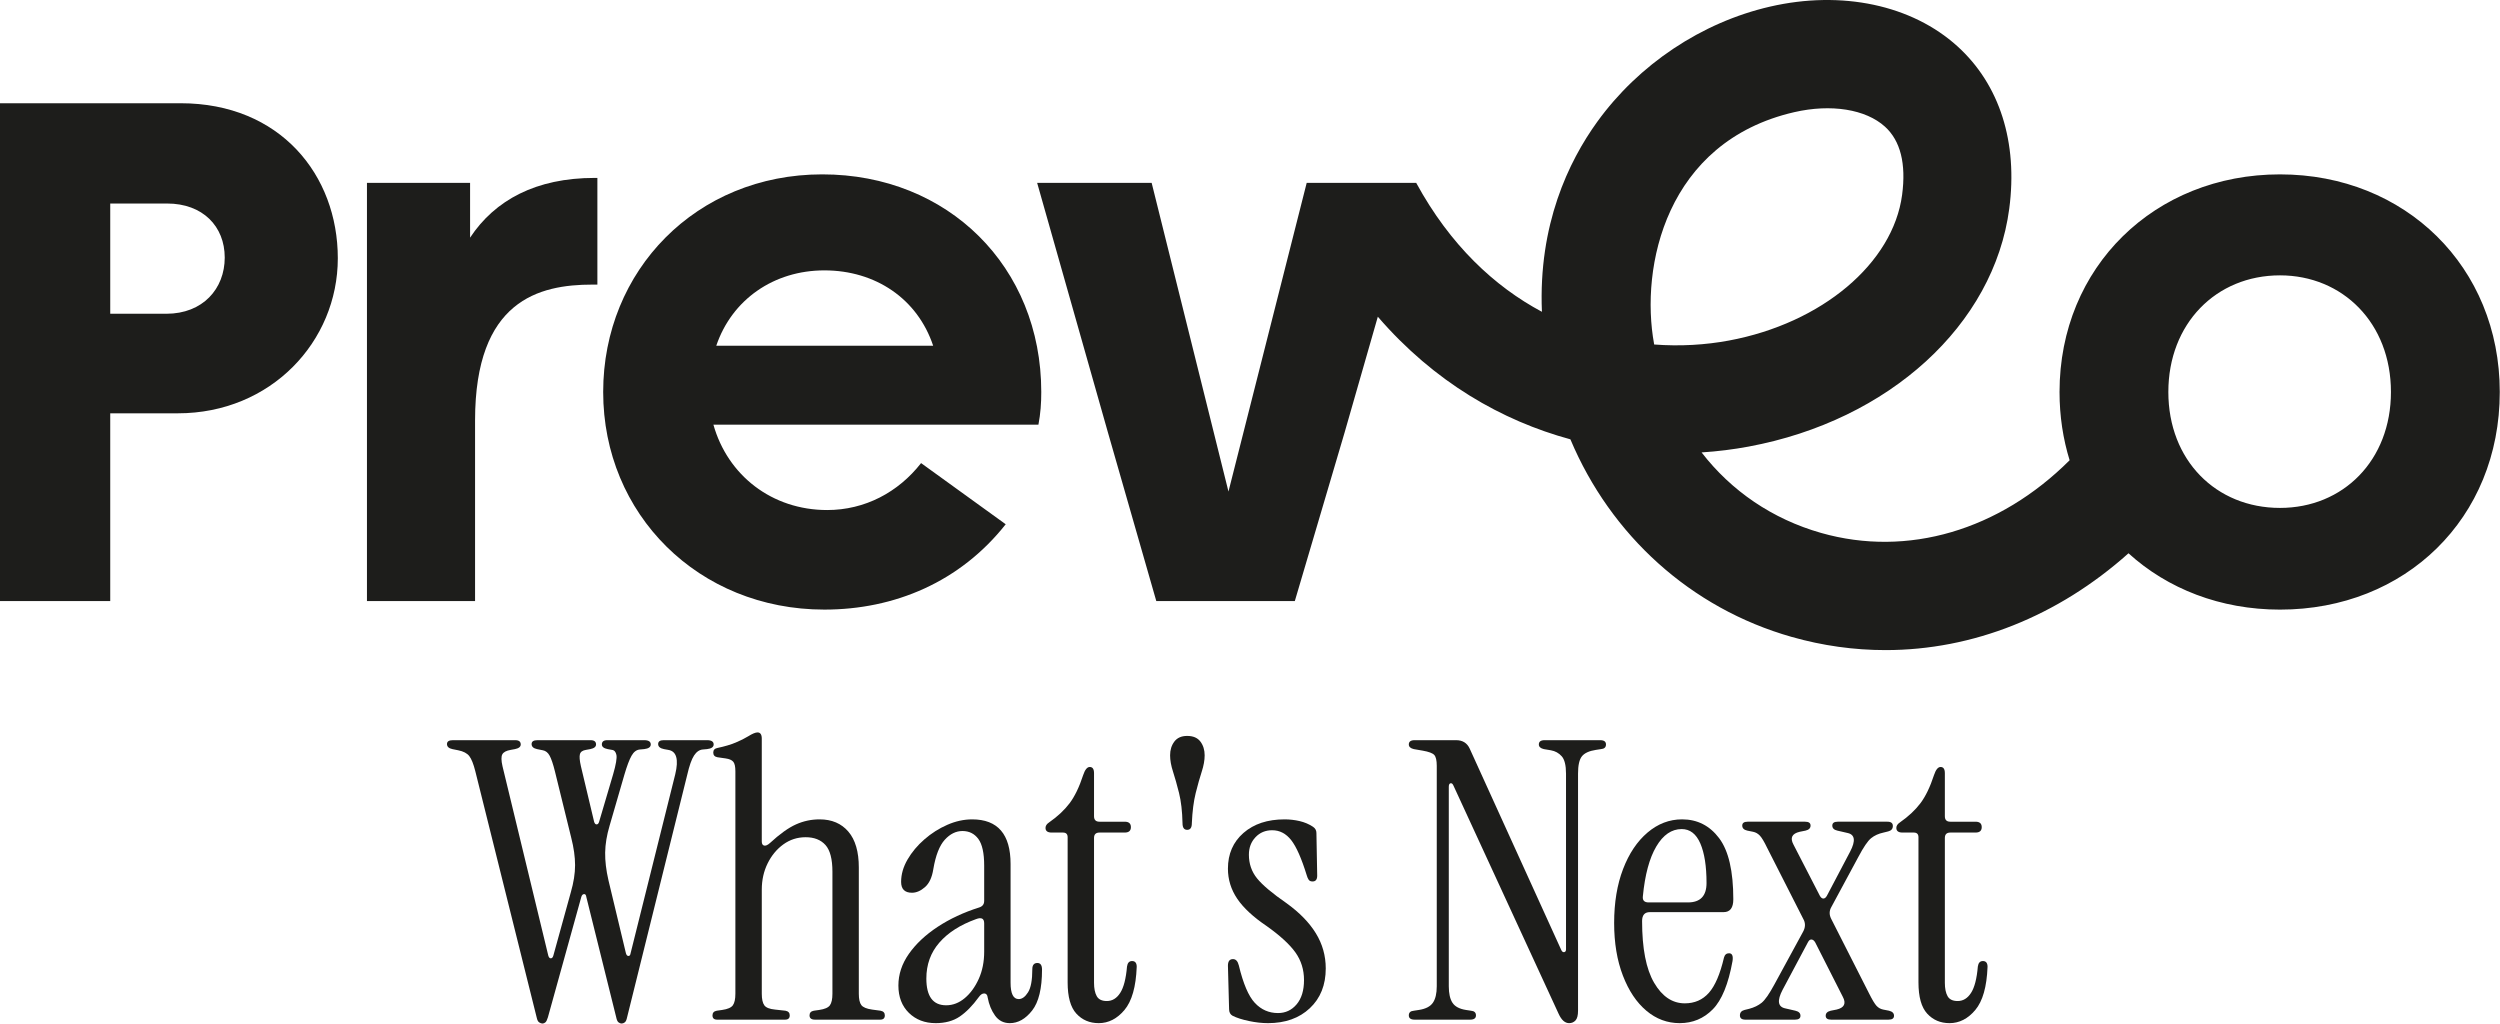
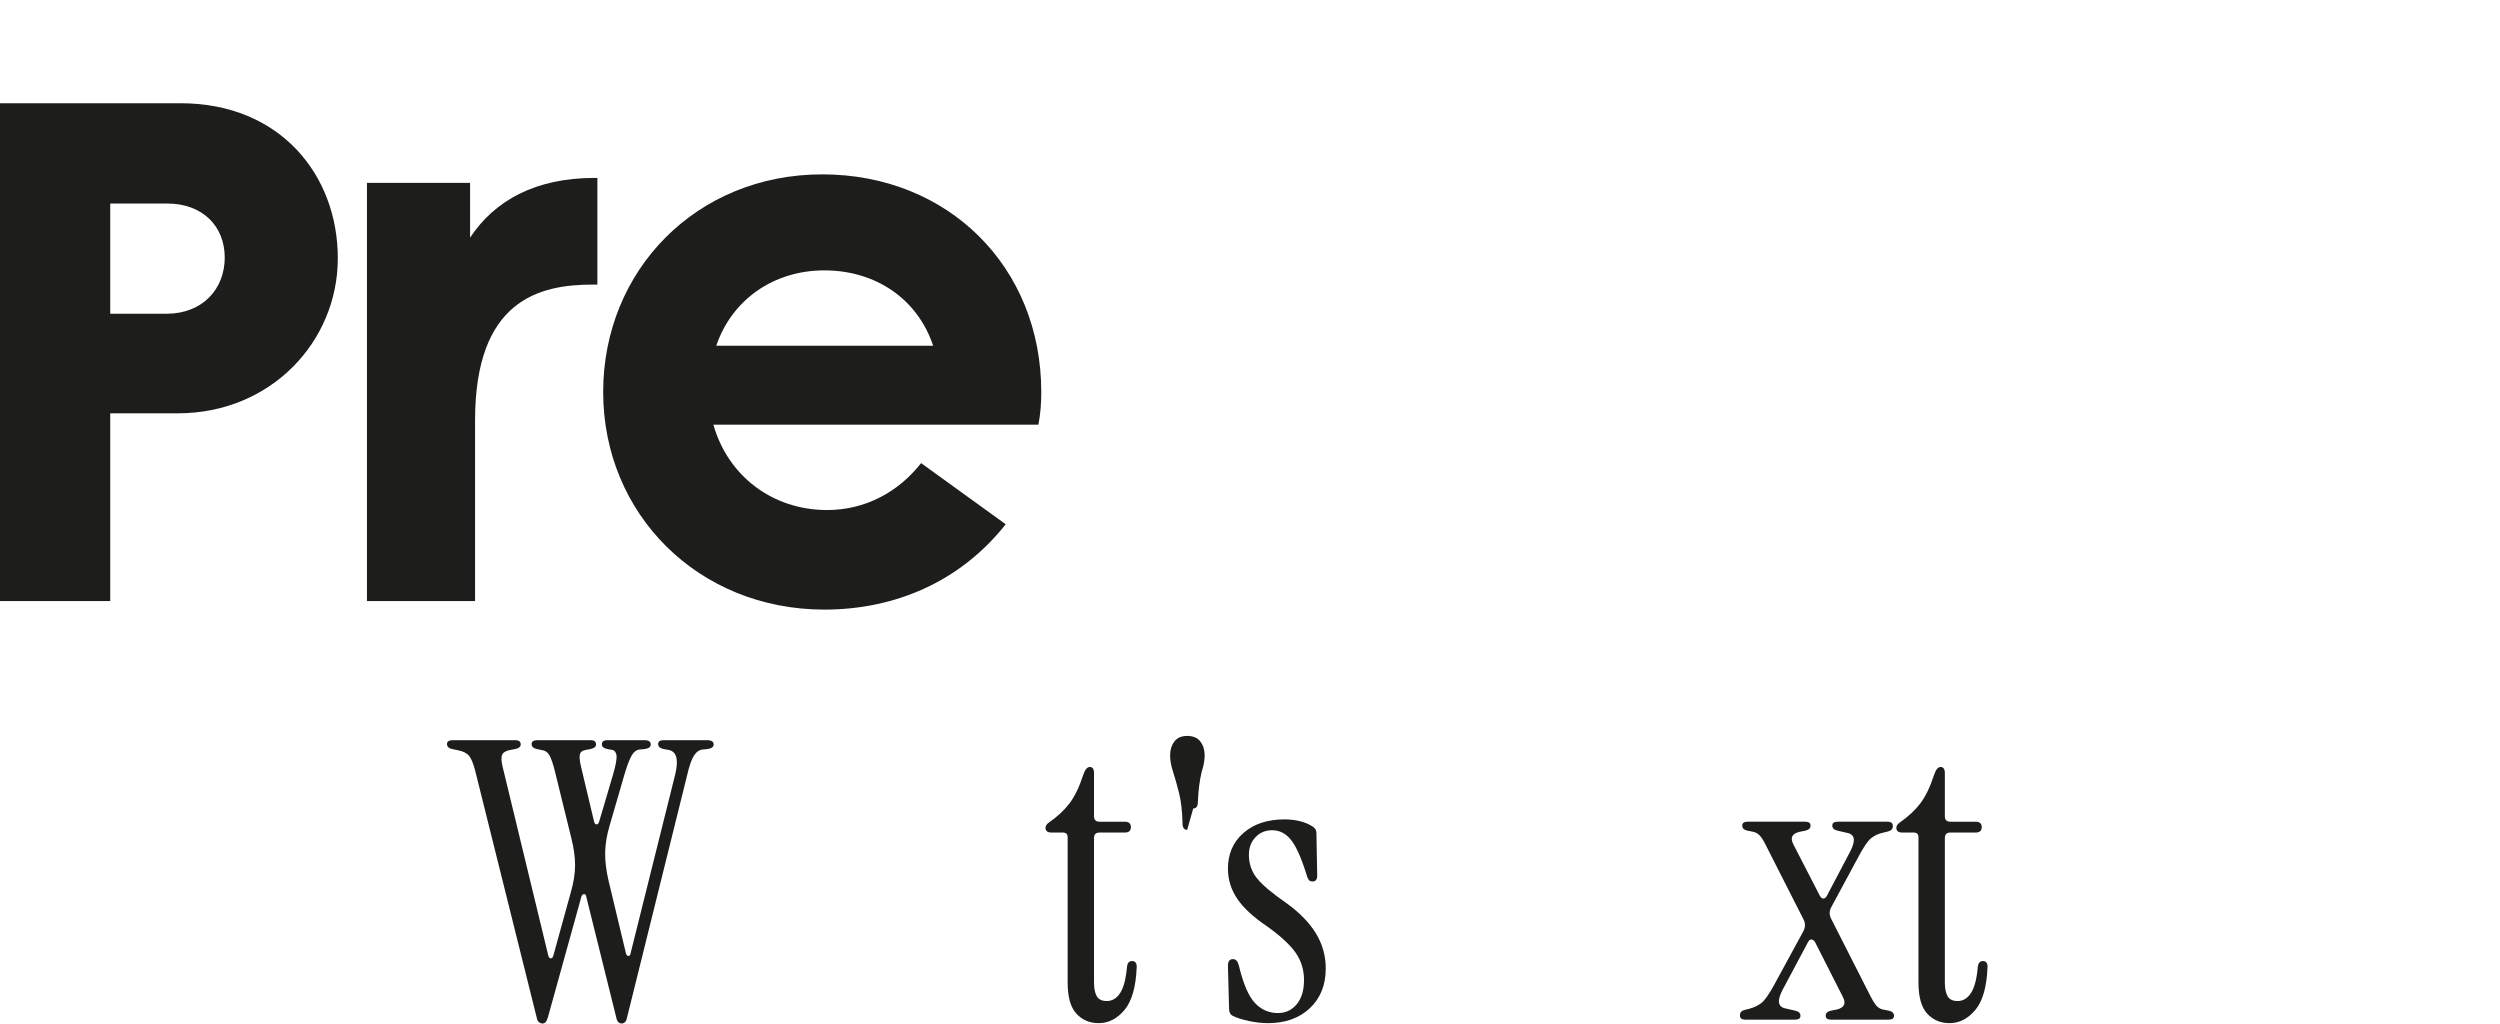
<svg xmlns="http://www.w3.org/2000/svg" xmlns:ns1="http://www.serif.com/" width="100%" height="100%" viewBox="0 0 7024 2876" version="1.1" xml:space="preserve" style="fill-rule:evenodd;clip-rule:evenodd;stroke-linejoin:round;stroke-miterlimit:2;">
  <g id="Capa-1" ns1:id="Capa 1">
    <path d="M467.578,881.521l-157.851,0l-0,-309.713l159.856,-0c99.909,-0 161.836,63.945 161.836,151.862c0,87.917 -61.927,157.851 -163.841,157.851m39.961,-591.445l-507.539,0l-0,1398.68l309.727,0l-0,-527.513l189.83,0c261.745,0 449.571,-201.797 449.571,-435.573c-0,-233.789 -161.862,-435.599 -441.589,-435.599" style="fill:#1d1d1b;fill-rule:nonzero;" />
    <path d="M1320.74,667.73l0,-153.867l-289.739,-0l-0,1174.89l303.737,0l-0,-507.526c-0,-337.669 179.818,-381.614 329.687,-381.614l13.985,-0l-0,-299.727l-8.008,0c-163.841,0 -279.727,61.94 -349.662,167.839" style="fill:#1d1d1b;fill-rule:nonzero;" />
    <path d="M2012.41,971.439c43.945,-129.882 161.862,-211.783 303.711,-211.783c143.867,-0 261.758,79.921 305.716,211.783l-609.427,0Zm297.734,-481.536c-353.672,-0 -615.442,269.753 -615.442,611.393c-0,343.698 267.747,611.432 621.419,611.432c197.825,0 381.64,-77.929 509.531,-239.765l-237.786,-171.849c-63.933,81.94 -157.839,131.888 -263.75,131.888c-155.86,-0 -279.727,-97.904 -319.701,-239.766l913.151,0c5.99,-31.992 7.995,-59.948 7.995,-91.94c-0,-351.653 -261.758,-611.393 -615.417,-611.393" style="fill:#1d1d1b;fill-rule:nonzero;" />
-     <path d="M6405.9,1427.04c-179.844,0 -313.724,-133.893 -313.724,-325.703c-0,-191.823 133.88,-327.695 313.724,-327.695c175.833,-0 311.705,133.867 311.705,327.695c0,191.81 -133.893,325.703 -311.705,325.703m-1758.3,-459.154c-0.104,-0.559 -0.208,-1.106 -0.299,-1.666c-39.531,-216.133 32.747,-567.904 393.854,-651.094c103.32,-23.815 201.029,-8.19 254.896,40.794c43.502,39.545 59.7,103.933 48.151,191.38c-25.443,192.566 -225.573,360.951 -486.693,409.506c-65.69,12.213 -136.758,16.666 -209.909,11.08m1758.3,-477.968c-351.693,-0 -619.428,259.739 -619.428,611.419c0,67.865 9.948,132.148 28.36,191.797c-197.461,196.966 -455.235,273.333 -698.229,204.206c-137.149,-39.037 -252.396,-118.178 -335.834,-226.211c45.378,-2.93 89.623,-8.503 132.214,-16.433c394.844,-73.424 689.101,-341.966 732.2,-668.255c24.636,-186.575 -26.823,-348.45 -144.921,-455.82c-128.295,-116.641 -325.456,-158.529 -527.318,-111.992c-191.797,44.179 -368.685,162.109 -485.3,323.554c-80.69,111.706 -165.703,289.18 -155.455,533.841c-133.256,-71.184 -257.8,-187.187 -353.177,-362.161l-307.722,-0l-219.778,867.187l-215.795,-867.187l-321.719,-0l198.972,701.641l0.013,0.013l135.755,473.242l389.18,-0l139.765,-473.242l0,-0.013l93.451,-325.69c158.815,184.127 349.154,292.317 541.042,344.518c113.541,269.817 338.099,474.414 621.302,555.026c87.617,24.948 176.198,37.148 264.166,37.148c244.558,0 483.998,-94.609 682.552,-272.018c109.584,99.609 258.06,158.281 425.704,158.281c351.666,0 617.421,-255.755 617.421,-611.432c0,-351.68 -265.755,-611.419 -617.421,-611.419" style="fill:#1d1d1b;fill-rule:nonzero;" />
    <path d="M1746.61,2875.73c-2.916,-0 -5.833,-1.107 -8.737,-3.281c-2.916,-2.175 -5.091,-6.901 -6.536,-14.193l-83.984,-338.047c-0.73,-5.807 -2.904,-8.542 -6.537,-8.164c-3.646,0.339 -6.185,3.086 -7.63,8.164l-93.789,338.047c-2.175,7.292 -4.557,12.018 -7.097,14.193c-2.552,2.174 -5.286,3.281 -8.177,3.281c-2.903,-0 -5.989,-1.107 -9.27,-3.281c-3.269,-2.175 -5.625,-6.901 -7.084,-14.193l-172.304,-691.393c-5.092,-20.339 -10.743,-34.532 -16.915,-42.539c-6.184,-7.969 -16.549,-13.425 -31.08,-16.329l-16.367,-3.281c-10.157,-2.174 -15.248,-6.901 -15.248,-14.192c0,-7.24 5.456,-10.899 16.341,-10.899l175.586,0c10.17,0 15.261,3.997 15.261,12.005c-0,6.524 -5.43,10.912 -16.341,13.086l-12.006,2.175c-12.369,2.174 -20.169,6.367 -23.437,12.552c-3.281,6.185 -3.112,17.278 0.534,33.268l128.685,532.175c1.458,5.078 3.815,7.63 7.096,7.63c3.268,-0 5.625,-2.552 7.083,-7.63l49.076,-177.761c7.995,-27.617 11.992,-53.06 11.992,-76.328c-0,-23.268 -3.646,-49.102 -10.885,-77.435l-45.821,-186.497c-5.091,-20.339 -9.987,-34.909 -14.726,-43.607c-4.727,-8.737 -11.081,-13.815 -19.063,-15.261l-16.367,-3.281c-10.195,-2.174 -15.286,-6.901 -15.286,-14.192c-0,-7.24 5.455,-10.899 16.367,-10.899l149.401,0c10.195,0 15.286,3.997 15.286,12.005c0,6.524 -5.456,10.912 -16.367,13.086l-12.005,2.175c-9.453,1.445 -15.078,5.455 -16.888,11.979c-1.836,6.562 -0.925,17.851 2.721,33.841l37.083,155.938c1.446,5.078 3.816,7.63 7.097,7.63c3.255,-0 5.599,-2.552 7.07,-7.63l39.271,-133.06c7.995,-27.618 11.068,-45.808 9.271,-54.506c-1.823,-8.737 -6.003,-13.463 -12.552,-14.192l-11.992,-2.175c-10.912,-2.174 -16.368,-6.562 -16.368,-13.086c0,-8.008 5.091,-12.005 15.274,-12.005l103.607,0c12.369,0 18.541,3.997 18.541,12.005c0,7.253 -6.172,11.641 -18.541,13.086l-11.993,1.068c-9.466,0.768 -17.278,6.562 -23.437,17.474c-6.198,10.911 -12.93,28.724 -20.182,53.437l-41.446,142.865c-8.008,26.888 -12.187,52.148 -12.552,75.794c-0.364,23.62 2.722,49.597 9.284,77.969l49.063,205c1.445,5.117 3.828,7.63 7.096,7.63c3.281,0 5.26,-2.513 6.002,-7.63l125.417,-502.734c10.156,-42.149 3.62,-65.039 -19.635,-68.698l-11.992,-2.175c-10.912,-2.174 -16.368,-6.901 -16.368,-14.192c0,-7.24 5.078,-10.899 15.274,-10.899l122.148,0c12.344,0 18.542,3.997 18.542,12.005c-0,7.253 -6.198,11.641 -18.542,13.086l-11.992,1.068c-9.466,0.768 -17.643,6.367 -24.544,16.901c-6.927,10.573 -13.281,28.568 -19.102,54.01l-169.023,681.563c-1.472,7.292 -3.646,12.018 -6.55,14.193c-2.916,2.174 -5.833,3.281 -8.711,3.281" style="fill:#1d1d1b;fill-rule:nonzero;" />
-     <path d="M2014.88,2864.82c-8.737,-0 -13.086,-4.011 -13.086,-11.979c-0,-7.279 3.984,-11.628 12.005,-13.125l15.248,-2.175c15.286,-2.174 25.26,-6.523 29.987,-13.086c4.726,-6.523 7.096,-17.422 7.096,-32.682l-0,-624.922c-0,-13.073 -2.005,-21.966 -5.99,-26.693c-4.01,-4.739 -11.093,-7.825 -21.263,-9.271l-22.916,-3.281c-8.008,-1.445 -11.993,-5.794 -11.993,-13.086c0,-7.252 3.985,-11.64 11.993,-13.086c20.351,-4.349 37.448,-9.427 51.263,-15.26c13.802,-5.833 25.442,-11.628 34.895,-17.474c11.615,-7.24 20.352,-10.899 26.172,-10.899c7.995,0 11.993,5.834 11.993,17.461l-0,288.998c-0,6.523 2.2,10.338 6.549,11.445c4.362,1.107 9.818,-1.25 16.367,-7.096c27.617,-25.443 51.966,-42.878 73.06,-52.331c21.081,-9.466 43.242,-14.193 66.537,-14.193c34.153,0 61.054,11.446 80.703,34.375c19.622,22.878 29.427,56.524 29.427,100.86l-0,354.453c-0,15.26 2.357,25.976 7.096,32.148c4.727,6.185 14.727,10.378 29.974,12.552l23.997,3.243c7.995,1.497 12.006,5.846 12.006,13.125c-0,7.968 -4.349,11.979 -13.086,11.979l-183.229,-0c-10.183,-0 -15.248,-4.011 -15.248,-11.979c0,-7.279 3.985,-11.628 11.992,-13.125l15.261,-2.175c15.273,-2.174 25.247,-6.523 30,-13.086c4.713,-6.523 7.083,-17.422 7.083,-32.682l0,-342.448c0,-35.625 -6.549,-60.69 -19.635,-75.26c-13.086,-14.532 -31.628,-21.823 -55.612,-21.823c-23.268,-0 -44.18,6.757 -62.722,20.182c-18.541,13.463 -33.242,31.289 -44.153,53.45c-10.912,22.201 -16.367,46.719 -16.367,73.62l-0,292.279c-0,15.26 2.356,26.159 7.096,32.682c4.713,6.563 14.726,10.573 29.987,12.018l29.453,3.243c7.982,1.497 11.992,5.846 11.992,13.125c0,7.968 -4.362,11.979 -13.086,11.979l-190.846,-0Z" style="fill:#1d1d1b;fill-rule:nonzero;" />
-     <path d="M2658.28,2824.46c18.906,-0 36.354,-6.719 52.357,-20.183c15.989,-13.424 29.062,-31.432 39.257,-53.971c10.157,-22.513 15.261,-47.995 15.261,-76.328l-0,-79.623c-0,-13.802 -7.63,-17.812 -22.891,-11.966c-44.375,15.977 -78.724,37.982 -103.073,65.951c-24.362,27.995 -36.523,61.601 -36.523,100.898c-0,50.157 18.529,75.222 55.612,75.222m-29.453,50.156c-30.534,-0 -55.612,-9.649 -75.248,-28.867c-19.622,-19.271 -29.44,-44.896 -29.44,-76.901c0,-31.25 9.818,-60.886 29.44,-88.881c19.636,-27.968 46.524,-53.255 80.703,-75.807c34.167,-22.5 73.073,-40.703 116.693,-54.505c9.44,-2.904 14.18,-9.076 14.18,-18.542l-0,-99.258c-0,-34.869 -5.443,-59.778 -16.354,-74.687c-10.912,-14.883 -25.821,-22.357 -44.727,-22.357c-18.177,0 -34.713,8.164 -49.609,24.531c-14.909,16.368 -25.638,43.829 -32.175,82.357c-3.646,23.268 -11.445,40.169 -23.437,50.703c-12.005,10.56 -24.193,15.821 -36.55,15.821c-20.351,-0 -30.534,-10.183 -30.534,-30.547c0,-21.094 6.003,-42.005 18.008,-62.722c11.992,-20.703 27.8,-39.596 47.435,-56.679c19.623,-17.097 41.055,-30.703 64.349,-40.899c23.255,-10.182 46.524,-15.286 69.792,-15.286c71.979,-0 107.956,41.797 107.956,125.417l-0,333.71c-0,30.547 7.643,45.808 22.903,45.808c9.44,-0 18.177,-6.367 26.172,-19.076c7.995,-12.734 11.992,-34.362 11.992,-64.922c0,-11.601 4.74,-17.435 14.193,-17.435c8.724,0 13.086,6.185 13.086,18.542c-0,53.099 -9.271,91.432 -27.813,115.052c-18.541,23.646 -39.44,35.43 -62.708,35.43c-17.448,-0 -31.263,-7.083 -41.445,-21.237c-10.183,-14.193 -17.097,-31.094 -20.716,-50.742c-0.73,-7.24 -3.816,-11.055 -9.271,-11.446c-5.456,-0.338 -10.742,3.138 -15.808,10.378c-17.46,23.997 -35.273,42.148 -53.45,54.518c-18.177,12.357 -40.716,18.529 -67.617,18.529" style="fill:#1d1d1b;fill-rule:nonzero;" />
    <path d="M3086.87,2874.62c-25.469,0 -46.354,-8.893 -62.708,-26.706c-16.355,-17.812 -24.532,-47.07 -24.532,-87.812l0,-407.852c0,-8.698 -4.375,-13.086 -13.086,-13.086l-31.627,0c-11.654,0 -17.448,-4.349 -17.448,-13.086c-0,-5.794 3.255,-10.911 9.805,-15.26c23.997,-16.706 43.255,-34.714 57.812,-53.971c14.531,-19.271 27.253,-45.625 38.164,-79.089c5.078,-15.247 11.25,-22.877 18.542,-22.877c7.995,-0 11.992,5.833 11.992,17.421l-0,121.081c-0,10.182 5.078,15.261 15.26,15.261l70.899,-0c11.614,-0 17.448,5.078 17.448,15.26c-0,10.182 -5.834,15.26 -17.448,15.26l-70.899,0c-10.182,0 -15.26,5.105 -15.26,15.287l-0,406.758c-0,16.028 2.539,28.541 7.63,37.617c5.078,9.114 14.531,13.659 28.36,13.659c15.26,-0 27.812,-7.631 37.617,-22.93c9.817,-15.26 16.172,-39.974 19.088,-74.154c1.459,-10.156 6.159,-15.26 14.18,-15.26c8.737,-0 13.086,5.456 13.086,16.367c-2.175,55.99 -13.62,96.354 -34.362,121.029c-20.703,24.726 -44.896,37.083 -72.513,37.083" style="fill:#1d1d1b;fill-rule:nonzero;" />
-     <path d="M3335.51,2331.53c-8.737,-0 -13.099,-6.185 -13.099,-18.542c-0.729,-33.412 -4.011,-61.797 -9.805,-85.065c-5.846,-23.229 -11.471,-43.216 -16.901,-59.961c-5.456,-16.706 -8.19,-32.005 -8.19,-45.82c0,-15.261 3.997,-28.152 12.005,-38.711c7.995,-10.534 19.987,-15.795 35.99,-15.795c16.706,0 29.062,5.261 37.083,15.795c7.982,10.559 11.992,23.45 11.992,38.711c0,13.815 -2.721,29.114 -8.177,45.82c-5.455,16.745 -11.107,36.732 -16.927,59.961c-5.807,23.268 -9.44,51.653 -10.885,85.065c-0,12.357 -4.375,18.542 -13.086,18.542" style="fill:#1d1d1b;fill-rule:nonzero;" />
+     <path d="M3335.51,2331.53c-8.737,-0 -13.099,-6.185 -13.099,-18.542c-0.729,-33.412 -4.011,-61.797 -9.805,-85.065c-5.846,-23.229 -11.471,-43.216 -16.901,-59.961c-5.456,-16.706 -8.19,-32.005 -8.19,-45.82c0,-15.261 3.997,-28.152 12.005,-38.711c7.995,-10.534 19.987,-15.795 35.99,-15.795c16.706,0 29.062,5.261 37.083,15.795c7.982,10.559 11.992,23.45 11.992,38.711c0,13.815 -2.721,29.114 -8.177,45.82c-5.807,23.268 -9.44,51.653 -10.885,85.065c-0,12.357 -4.375,18.542 -13.086,18.542" style="fill:#1d1d1b;fill-rule:nonzero;" />
    <path d="M3562.33,2874.62c-16.731,0 -34.544,-1.979 -53.424,-5.989c-18.919,-3.972 -34.193,-8.894 -45.82,-14.727c-6.537,-3.62 -9.818,-9.805 -9.818,-18.542l-3.255,-122.135c-0,-12.357 4.7,-18.542 14.166,-18.542c7.995,0 13.451,5.834 16.368,17.474c12.356,51.602 27.421,86.849 45.26,105.781c17.799,18.92 39.427,28.334 64.883,28.334c21.081,-0 38.528,-8.164 52.344,-24.518c13.802,-16.368 20.729,-39.102 20.729,-68.178c-0,-29.062 -8.008,-54.882 -23.998,-77.434c-16.002,-22.5 -42.916,-47.266 -80.69,-74.154c-37.825,-25.443 -65.442,-51.081 -82.903,-76.862c-17.448,-25.833 -26.159,-53.984 -26.159,-84.531c-0,-41.433 14.531,-74.883 43.62,-100.326c29.062,-25.443 67.617,-38.19 115.598,-38.19c14.532,0 28.711,1.641 42.54,4.922c13.789,3.281 26.158,8.542 37.07,15.794c6.549,4.388 9.805,10.222 9.805,17.474l2.2,119.961c0,10.912 -4.375,16.328 -13.086,16.328c-5.117,0 -8.737,-1.601 -10.911,-4.883c-2.201,-3.281 -4.011,-7.435 -5.456,-12.552c-14.557,-47.252 -29.089,-80.143 -43.62,-98.685c-14.557,-18.528 -32.37,-27.799 -53.45,-27.799c-18.92,-0 -34.532,6.523 -46.875,19.609c-12.383,13.073 -18.542,29.44 -18.542,49.089c-0,25.443 7.63,47.604 22.891,66.523c15.273,18.92 42.89,42.162 82.89,69.779c36.341,26.198 63.802,54.349 82.344,84.531c18.542,30.169 27.799,63.086 27.799,98.685c0,46.537 -14.908,83.802 -44.726,111.797c-29.805,28.008 -69.063,41.966 -117.774,41.966" style="fill:#1d1d1b;fill-rule:nonzero;" />
-     <path d="M4408.6,2874.62c-11.64,0 -21.458,-8.698 -29.453,-26.172l-295.534,-641.237c-2.174,-5.078 -4.909,-7.252 -8.19,-6.523c-3.255,0.729 -4.896,4.01 -4.896,9.804l0,560.521c0,20.378 3.451,35.821 10.352,46.354c6.901,10.56 19.453,17.279 37.63,20.17l14.18,2.174c9.44,0.768 14.166,5.117 14.166,13.125c0,7.969 -5.442,11.979 -16.341,11.979l-155.963,0c-10.899,0 -16.354,-4.01 -16.354,-11.979c-0,-8.008 4.713,-12.357 14.179,-13.125l14.167,-2.174c18.906,-2.891 31.979,-9.61 39.271,-20.17c7.252,-10.533 10.911,-25.976 10.911,-46.354l0,-619.414c0,-15.26 -2.383,-25.442 -7.096,-30.521c-4.727,-5.117 -15.456,-9.075 -32.175,-12.018l-25.078,-4.349c-9.466,-2.174 -14.179,-6.562 -14.179,-13.086c-0,-8.008 5.455,-12.018 16.354,-12.018l116.679,0c18.178,0 30.912,8.021 38.191,23.997l257.356,566.016c2.201,4.349 4.922,6.185 8.19,5.456c3.282,-0.729 4.922,-3.281 4.922,-7.669l0,-493.998c0,-23.268 -4.01,-39.44 -12.005,-48.515c-8.008,-9.076 -18.19,-14.727 -30.534,-16.902l-19.648,-3.281c-9.44,-2.174 -14.167,-6.562 -14.167,-13.086c0,-8.008 5.456,-12.018 16.367,-12.018l155.938,0c10.911,0 16.367,4.01 16.367,12.018c0,8.021 -4.753,12.357 -14.167,13.086l-14.192,2.175c-18.907,2.903 -32.006,8.932 -39.258,18.008c-7.279,9.075 -10.912,25.247 -10.912,48.515l0,666.302c0,13.125 -2.356,22.201 -7.096,27.279c-4.727,5.078 -10.716,7.63 -17.982,7.63" style="fill:#1d1d1b;fill-rule:nonzero;" />
-     <path d="M4632.18,2535.46l110.143,0c34.896,0 52.344,-18.164 52.344,-54.505c-0,-47.266 -5.821,-84.349 -17.448,-111.237c-11.641,-26.901 -29.089,-40.365 -52.344,-40.365c-28.359,0 -52.187,16.368 -71.432,49.063c-19.284,32.721 -31.81,79.258 -37.63,139.609c-1.472,11.641 3.984,17.435 16.367,17.435m87.239,339.154c-34.896,-0 -66.159,-11.589 -93.776,-34.896c-27.643,-23.229 -49.635,-56.159 -65.976,-98.685c-16.368,-42.539 -24.558,-91.784 -24.558,-147.786c0,-57.409 8.36,-107.943 25.092,-151.55c16.718,-43.646 39.609,-77.825 68.697,-102.539c29.063,-24.674 61.433,-37.083 97.071,-37.083c42.89,-0 77.604,17.669 104.14,52.916c26.55,35.287 39.805,92.5 39.805,171.771c0,23.959 -9.101,35.977 -27.253,35.977l-207.226,-0c-14.544,-0 -21.797,8.346 -21.797,25.091c0,77.057 11.25,134.857 33.802,173.385c22.526,38.555 51.263,57.787 86.159,57.787c27.63,-0 50.156,-9.805 67.604,-29.453c17.461,-19.61 31.628,-52.683 42.539,-99.219c2.188,-8.008 6.901,-12.018 14.193,-12.018c8.711,-0 11.979,7.291 9.805,21.823c-11.641,64.739 -30.183,109.974 -55.625,135.768c-25.456,25.82 -56.342,38.711 -92.696,38.711" style="fill:#1d1d1b;fill-rule:nonzero;" />
    <path d="M5144.74,2864.82c-10.182,-0 -15.26,-3.62 -15.26,-10.912c-0,-7.252 4.713,-11.979 14.179,-14.192l16.355,-3.243c21.81,-5.065 27.617,-17.083 17.461,-36.002l-77.448,-152.67c-2.917,-5.065 -6.368,-7.812 -10.352,-8.203c-4.01,-0.338 -7.474,2.409 -10.351,8.203l-70.899,133.06c-16.003,30.521 -13.463,47.982 7.63,52.331l28.36,6.524c9.44,2.213 14.166,6.94 14.166,14.192c0,7.292 -5.091,10.912 -15.26,10.912l-139.596,-0c-10.17,-0 -15.261,-4.011 -15.261,-11.979c0,-8.008 4.349,-13.125 13.086,-15.3l13.086,-3.242c13.789,-3.659 25.443,-9.271 34.909,-16.927c9.414,-7.63 21.419,-24.883 35.963,-51.81l80.704,-148.307c5.82,-10.873 6.562,-21.446 2.2,-31.628l-103.607,-203.932c-8.021,-16.706 -14.726,-27.956 -20.182,-33.789c-5.456,-5.808 -11.823,-9.427 -19.076,-10.912l-16.367,-3.281c-9.453,-2.175 -14.166,-6.914 -14.166,-14.154c-0,-7.291 5.065,-10.911 15.26,-10.911l161.393,-0c10.183,-0 15.287,3.62 15.287,10.911c-0,7.24 -4.753,11.979 -14.18,14.154l-16.367,3.281c-21.81,5.104 -27.63,17.084 -17.448,36.003l74.154,143.932c2.903,5.104 6.158,7.63 9.83,7.63c3.62,0 6.875,-2.526 9.805,-7.63l65.43,-124.323c15.989,-30.521 13.45,-47.982 -7.617,-52.331l-28.373,-6.562c-9.453,-2.175 -14.167,-6.914 -14.167,-14.154c0,-7.291 5.079,-10.911 15.261,-10.911l139.596,-0c10.169,-0 15.261,4.01 15.261,11.979c-0,8.008 -4.349,13.086 -13.086,15.299l-13.086,3.243c-13.802,2.929 -25.456,8.19 -34.909,15.82c-9.44,7.63 -21.432,25.26 -35.964,52.878l-75.273,139.609c-6.537,10.911 -6.901,22.161 -1.081,33.802l106.888,210.495c8.711,17.435 15.625,28.867 20.716,34.323c5.065,5.455 11.25,8.932 18.542,10.377l16.354,3.243c9.453,2.213 14.18,6.94 14.18,14.192c-0,7.292 -5.091,10.912 -15.274,10.912l-161.406,-0Z" style="fill:#1d1d1b;fill-rule:nonzero;" />
    <path d="M5477.36,2874.62c-25.469,0 -46.355,-8.893 -62.709,-26.706c-16.354,-17.812 -24.531,-47.07 -24.531,-87.812l0,-407.852c0,-8.698 -4.375,-13.086 -13.086,-13.086l-31.628,0c-11.653,0 -17.447,-4.349 -17.447,-13.086c-0,-5.794 3.255,-10.911 9.804,-15.26c23.998,-16.706 43.255,-34.714 57.813,-53.971c14.531,-19.271 27.252,-45.625 38.164,-79.089c5.078,-15.247 11.25,-22.877 18.541,-22.877c7.995,-0 11.993,5.833 11.993,17.421l-0,121.081c-0,10.182 5.078,15.261 15.26,15.261l70.898,-0c11.615,-0 17.448,5.078 17.448,15.26c0,10.182 -5.833,15.26 -17.448,15.26l-70.898,0c-10.182,0 -15.26,5.105 -15.26,15.287l-0,406.758c-0,16.028 2.539,28.541 7.63,37.617c5.078,9.114 14.531,13.659 28.359,13.659c15.261,-0 27.813,-7.631 37.617,-22.93c9.818,-15.26 16.172,-39.974 19.089,-74.154c1.458,-10.156 6.159,-15.26 14.18,-15.26c8.737,-0 13.086,5.456 13.086,16.367c-2.175,55.99 -13.62,96.354 -34.362,121.029c-20.704,24.726 -44.896,37.083 -72.513,37.083" style="fill:#1d1d1b;fill-rule:nonzero;" />
  </g>
</svg>